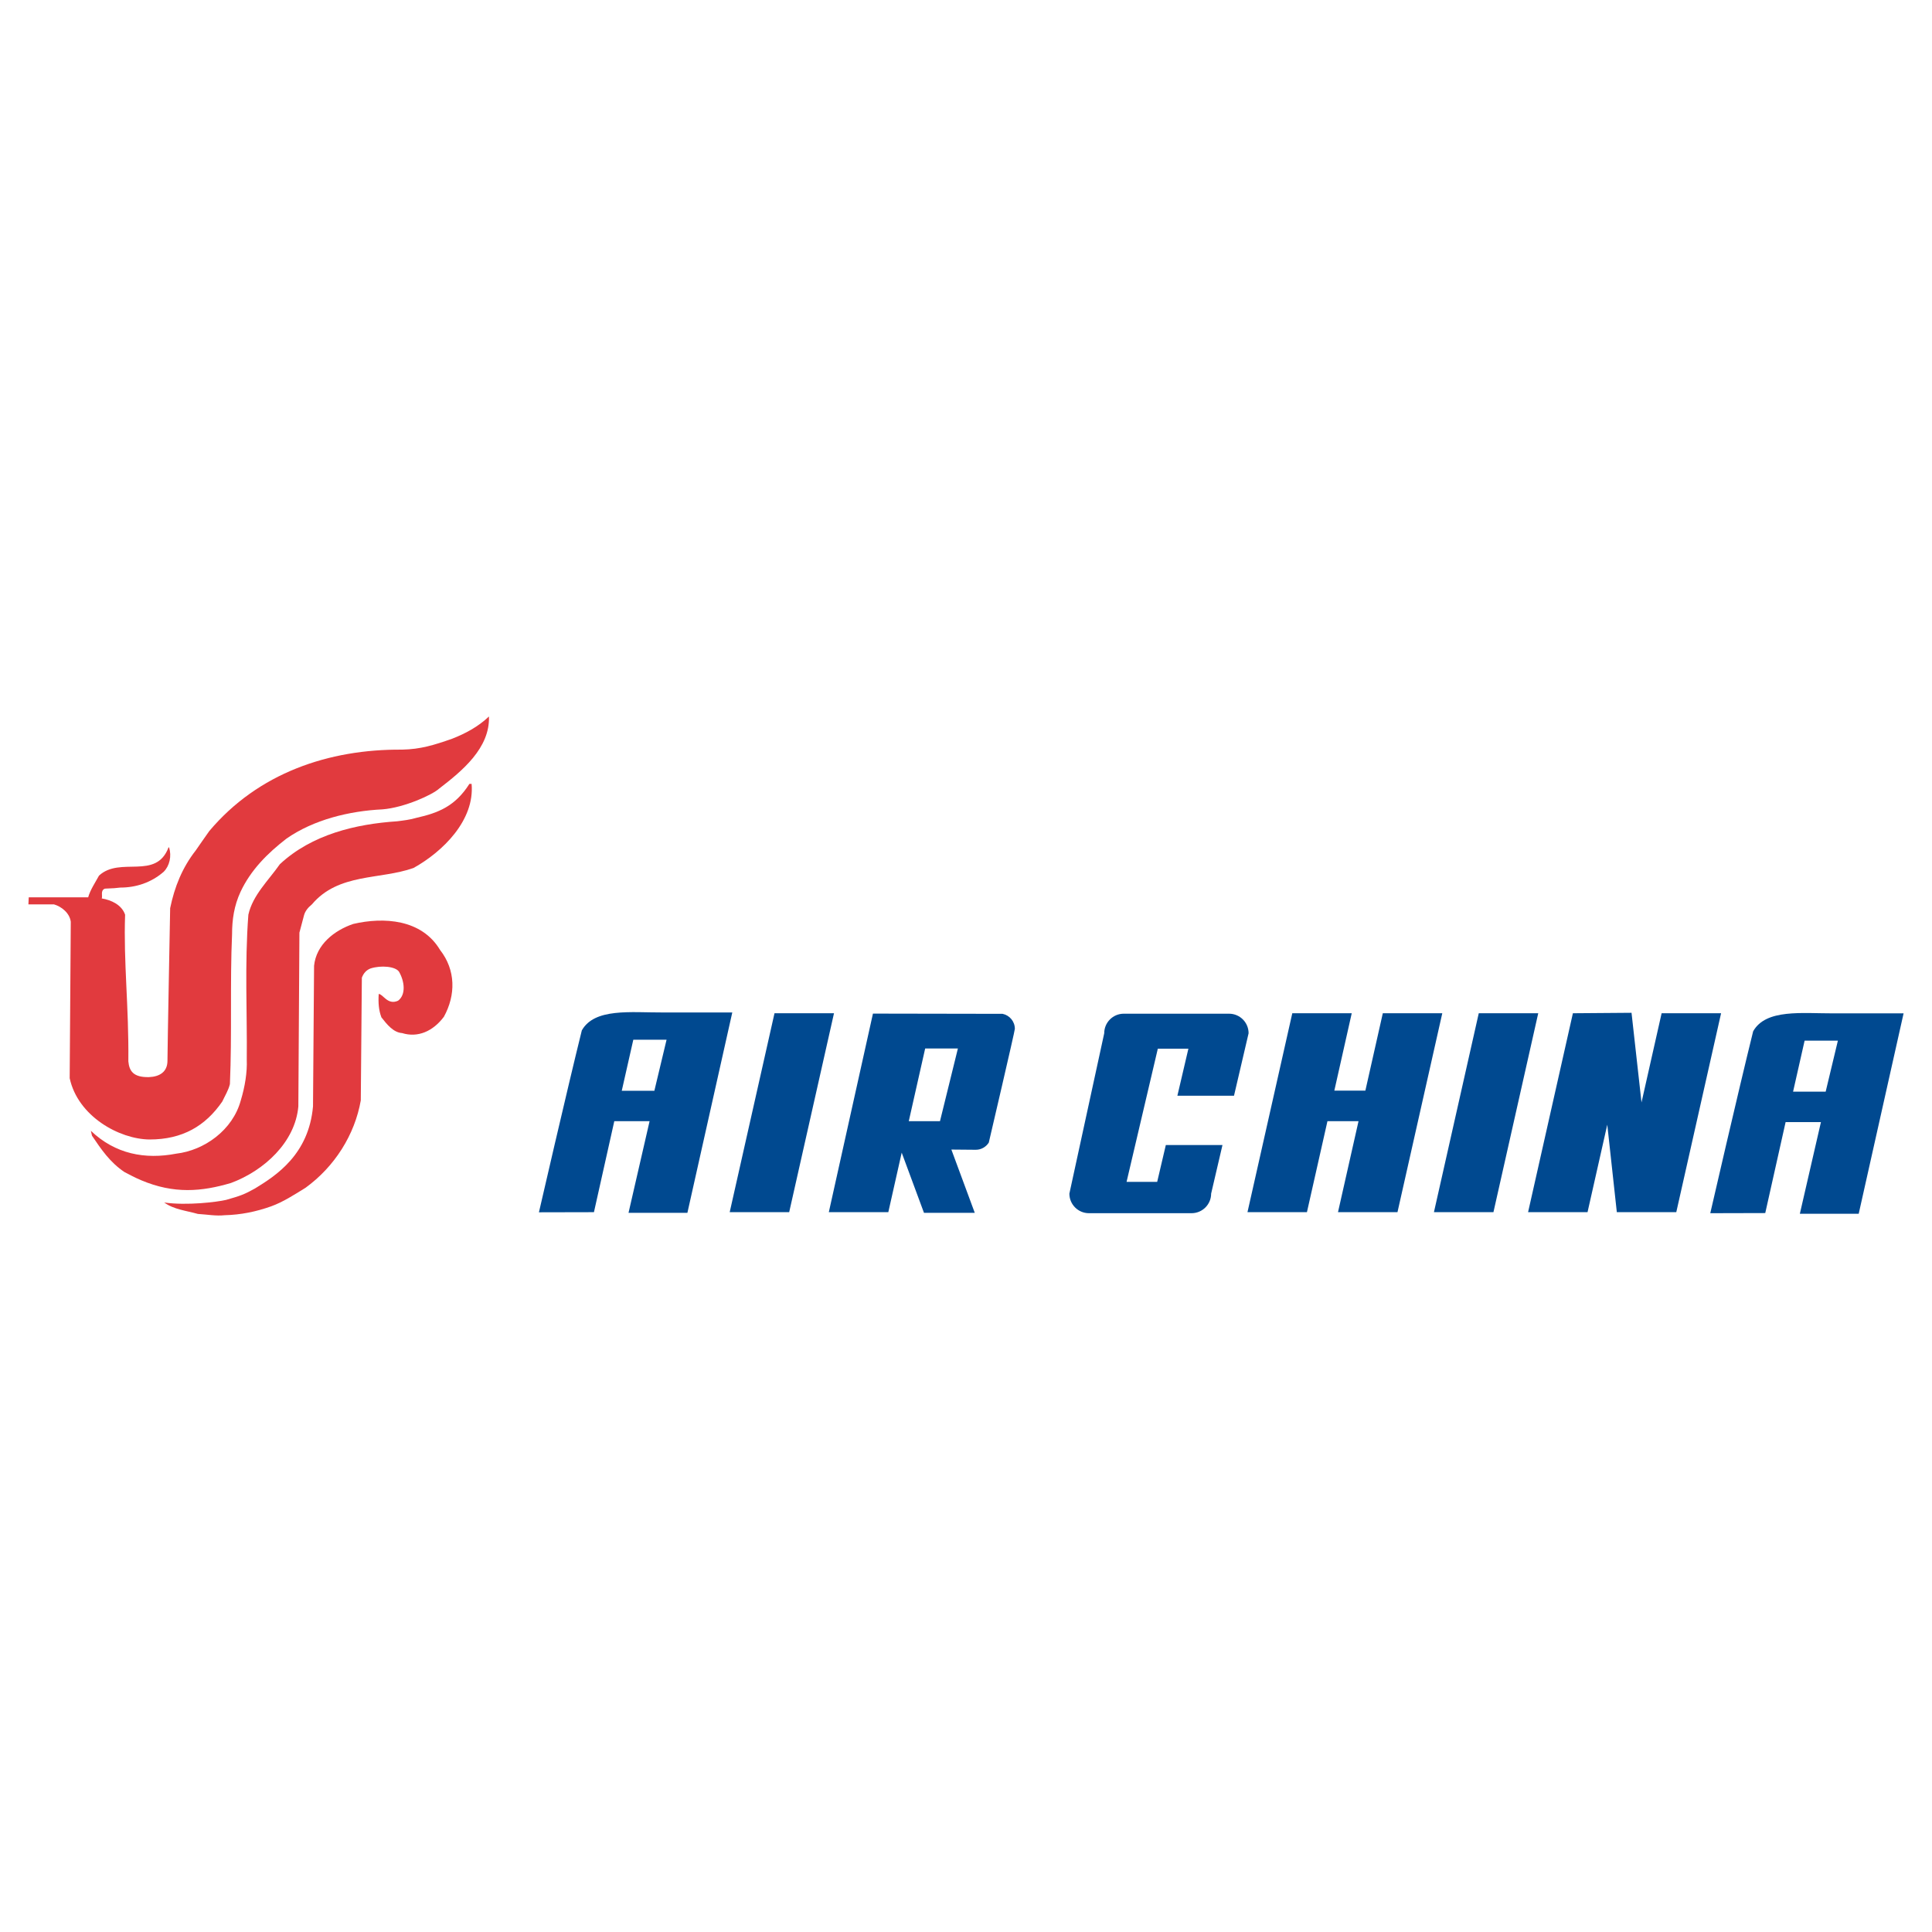
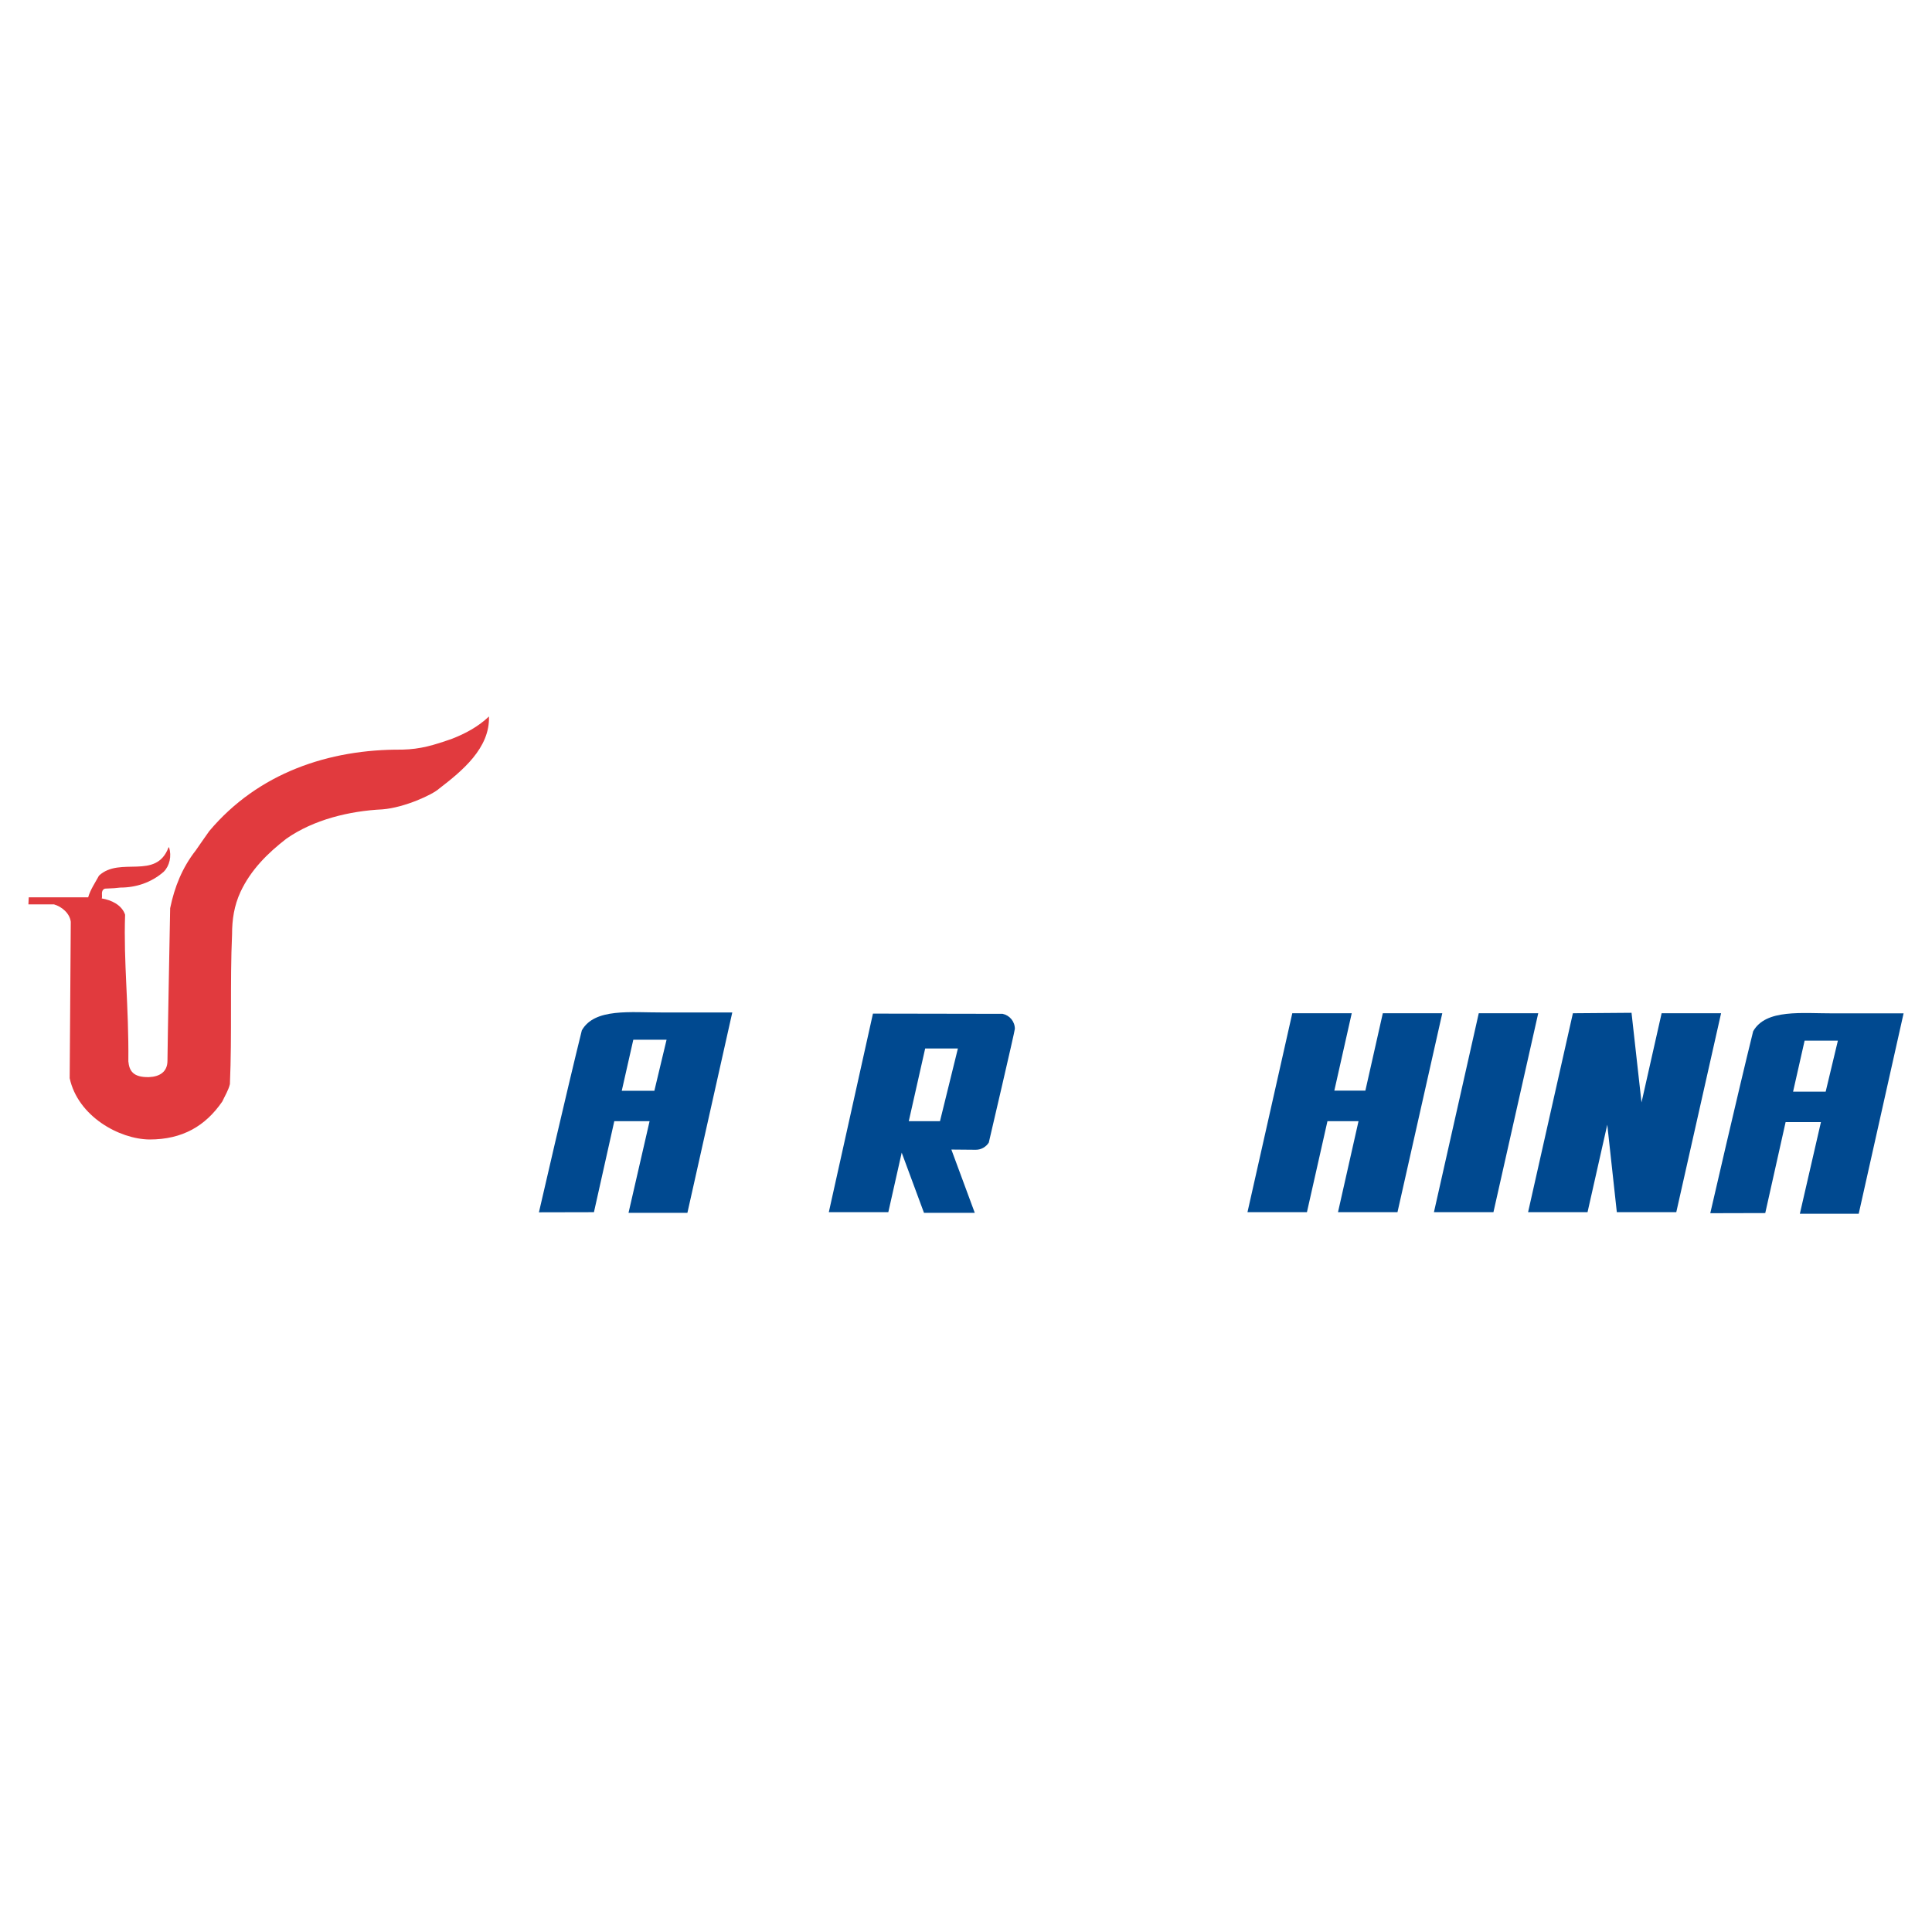
<svg xmlns="http://www.w3.org/2000/svg" version="1.0" id="Layer_1" x="0px" y="0px" width="192.756px" height="192.756px" viewBox="0 0 192.756 192.756" enable-background="new 0 0 192.756 192.756" xml:space="preserve">
  <g>
    <polygon fill-rule="evenodd" clip-rule="evenodd" fill="#FFFFFF" points="0,0 192.756,0 192.756,192.756 0,192.756 0,0  " />
    <path fill-rule="evenodd" clip-rule="evenodd" fill="#E13A3E" d="M48.783,71.484c0.109,3.143-2.653,5.418-4.982,7.206   c-0.651,0.597-3.443,1.883-5.639,2.06c-3.304,0.16-6.882,1.027-9.59,2.927c-1.896,1.463-3.554,3.129-4.572,5.296   c-0.643,1.388-0.847,2.775-0.847,4.241c-0.215,4.82,0,10.019-0.215,14.951c-0.164,0.65-0.487,1.141-0.76,1.734   c-1.679,2.439-3.967,3.789-7.258,3.789c-3.042-0.033-7.156-2.33-7.968-6.117l0.109-15.605c-0.109-0.869-0.92-1.519-1.681-1.737   H2.834l0.033-0.702h5.929c0.213-0.758,0.701-1.463,1.082-2.168c2.115-1.95,5.688,0.488,6.937-2.815h0.055   c0.268,0.866,0.055,1.841-0.542,2.436c-1.248,1.085-2.765,1.574-4.334,1.574c-0.353,0.046-0.727,0.081-1.519,0.105   c-0.49,0.163-0.217,0.757-0.327,0.976c0.975,0.163,2.005,0.653,2.333,1.624c-0.164,4.769,0.378,9.104,0.324,14.631   c0.089,0.963,0.492,1.605,2.05,1.574c1.051-0.039,1.852-0.51,1.852-1.631c0-1.115,0.269-15.225,0.269-15.225   c0.434-2.109,1.2-4.033,2.557-5.766c0.504-0.748,0.811-1.154,1.345-1.926c4.877-5.794,11.921-8.181,19.236-8.125   c1.87-0.042,3.159-0.448,4.985-1.084C46.423,73.191,47.699,72.515,48.783,71.484L48.783,71.484z" />
-     <path fill-rule="evenodd" clip-rule="evenodd" fill="#E13A3E" d="M47.051,78.206c0.325,3.625-2.872,6.771-5.798,8.394   c-3.36,1.189-7.479,0.49-10.132,3.628c-0.413,0.333-0.681,0.699-0.786,1.081l-0.462,1.741l-0.107,17.335   c-0.312,3.576-3.427,6.42-6.721,7.641c-2.924,0.865-5.682,1.115-8.965-0.275c-0.711-0.303-1.05-0.504-1.653-0.809   c-1.464-0.979-2.33-2.275-3.25-3.633l-0.112-0.49c2.438,2.332,5.418,2.877,8.509,2.283c2.817-0.326,5.648-2.357,6.449-5.314   c0.419-1.377,0.648-2.818,0.597-4.061c0.051-4.553-0.219-9.538,0.16-14.469c0.434-1.95,2.006-3.411,3.142-5.036   c3.199-2.979,7.587-4.007,11.705-4.282c0.597-0.077,1.273-0.147,1.952-0.352c2.167-0.489,3.846-1.16,5.255-3.382H47.051   L47.051,78.206z" />
-     <path fill-rule="evenodd" clip-rule="evenodd" fill="#E13A3E" d="M43.906,94.777c1.573,2.012,1.573,4.502,0.38,6.668   c-1.082,1.445-2.599,2.115-4.172,1.625c-0.866-0.057-1.514-0.869-2.06-1.568c-0.27-0.705-0.325-1.463-0.27-2.332   c0.433,0,0.881,1.146,1.93,0.672c0.812-0.609,0.644-1.934,0.104-2.879c-0.339-0.545-1.796-0.678-2.847-0.34   c-0.433,0.166-0.704,0.486-0.869,0.922l-0.106,12.242c-0.596,3.414-2.601,6.613-5.524,8.725c-1.142,0.705-2.224,1.41-3.417,1.844   c-1.517,0.539-3.026,0.846-4.647,0.887c-0.852,0.094-1.694-0.068-2.669-0.129c-1.139-0.326-2.384-0.434-3.356-1.139   c2.275,0.326,5.281-0.053,6.162-0.258c1.423-0.402,1.828-0.543,2.913-1.154c2.099-1.281,5.349-3.385,5.771-8.178l0.106-14.033   c0.219-2.113,2.007-3.521,3.906-4.169C38.272,91.476,42.065,91.695,43.906,94.777L43.906,94.777z" />
    <path fill-rule="evenodd" clip-rule="evenodd" fill="#004990" d="M73.06,101.014l-4.478,19.99h-5.874l2.101-9.143h-3.521   l-2.03,9.078l-5.489,0.012c0,0,2.817-12.248,4.28-18.15c1.274-2.248,4.862-1.775,8.076-1.787H73.06L73.06,101.014z M63.185,103.736   l-1.152,5.092h3.253l1.217-5.092H63.185L63.185,103.736z" />
    <path fill-rule="evenodd" clip-rule="evenodd" fill="#004990" d="M189.921,101.104l-4.477,19.992h-5.872l2.104-9.145h-3.525   l-2.031,9.076l-5.485,0.014c0,0,2.813-12.244,4.278-18.15c1.273-2.254,4.864-1.777,8.075-1.787H189.921L189.921,101.104z    M180.047,103.824l-1.151,5.09h3.252l1.219-5.09H180.047L180.047,103.824z" />
-     <polygon fill-rule="evenodd" clip-rule="evenodd" fill="#004990" points="77.272,101.092 72.802,120.939 78.737,120.939    83.208,101.092 77.272,101.092  " />
    <polygon fill-rule="evenodd" clip-rule="evenodd" fill="#004990" points="147.536,101.092 143.064,120.939 149.001,120.939    153.47,101.092 147.536,101.092  " />
    <path fill-rule="evenodd" clip-rule="evenodd" fill="#004990" d="M101.252,102.65c0-0.74-0.524-1.354-1.221-1.5l-12.937-0.023   l-4.403,19.812h5.936L89.963,115l2.223,6.004h5.067l-2.335-6.312c0,0,2.261,0.021,2.439,0.021c0.544,0,1.023-0.289,1.295-0.717   C98.652,113.996,101.252,102.879,101.252,102.65L101.252,102.65z M90.669,111.861l1.635-7.252h3.265l-1.787,7.252H90.669   L90.669,111.861z" />
    <polygon fill-rule="evenodd" clip-rule="evenodd" fill="#004990" points="137.963,101.092 136.223,108.814 133.126,108.814    134.863,101.092 128.932,101.092 124.461,120.939 130.393,120.939 132.44,111.861 135.54,111.861 133.492,120.939 139.427,120.939    143.897,101.092 137.963,101.092  " />
    <polygon fill-rule="evenodd" clip-rule="evenodd" fill="#004990" points="165.78,101.092 163.774,109.99 162.778,101.047    156.928,101.092 152.457,120.939 158.389,120.939 160.358,112.209 161.311,120.939 167.243,120.939 171.713,101.092    165.78,101.092  " />
-     <path fill-rule="evenodd" clip-rule="evenodd" fill="#004990" d="M116.314,114.242l-0.862,3.674h-3.055l3.119-13.289h3.05   l-1.098,4.693h5.649l1.455-6.23c0-1.08-0.871-1.953-1.949-1.953H112.12c-1.078,0-1.952,0.873-1.952,1.953l-3.476,16   c0,1.078,0.873,1.951,1.951,1.951h10.239c1.077,0,1.953-0.873,1.953-1.951l1.131-4.848H116.314L116.314,114.242z" />
  </g>
</svg>